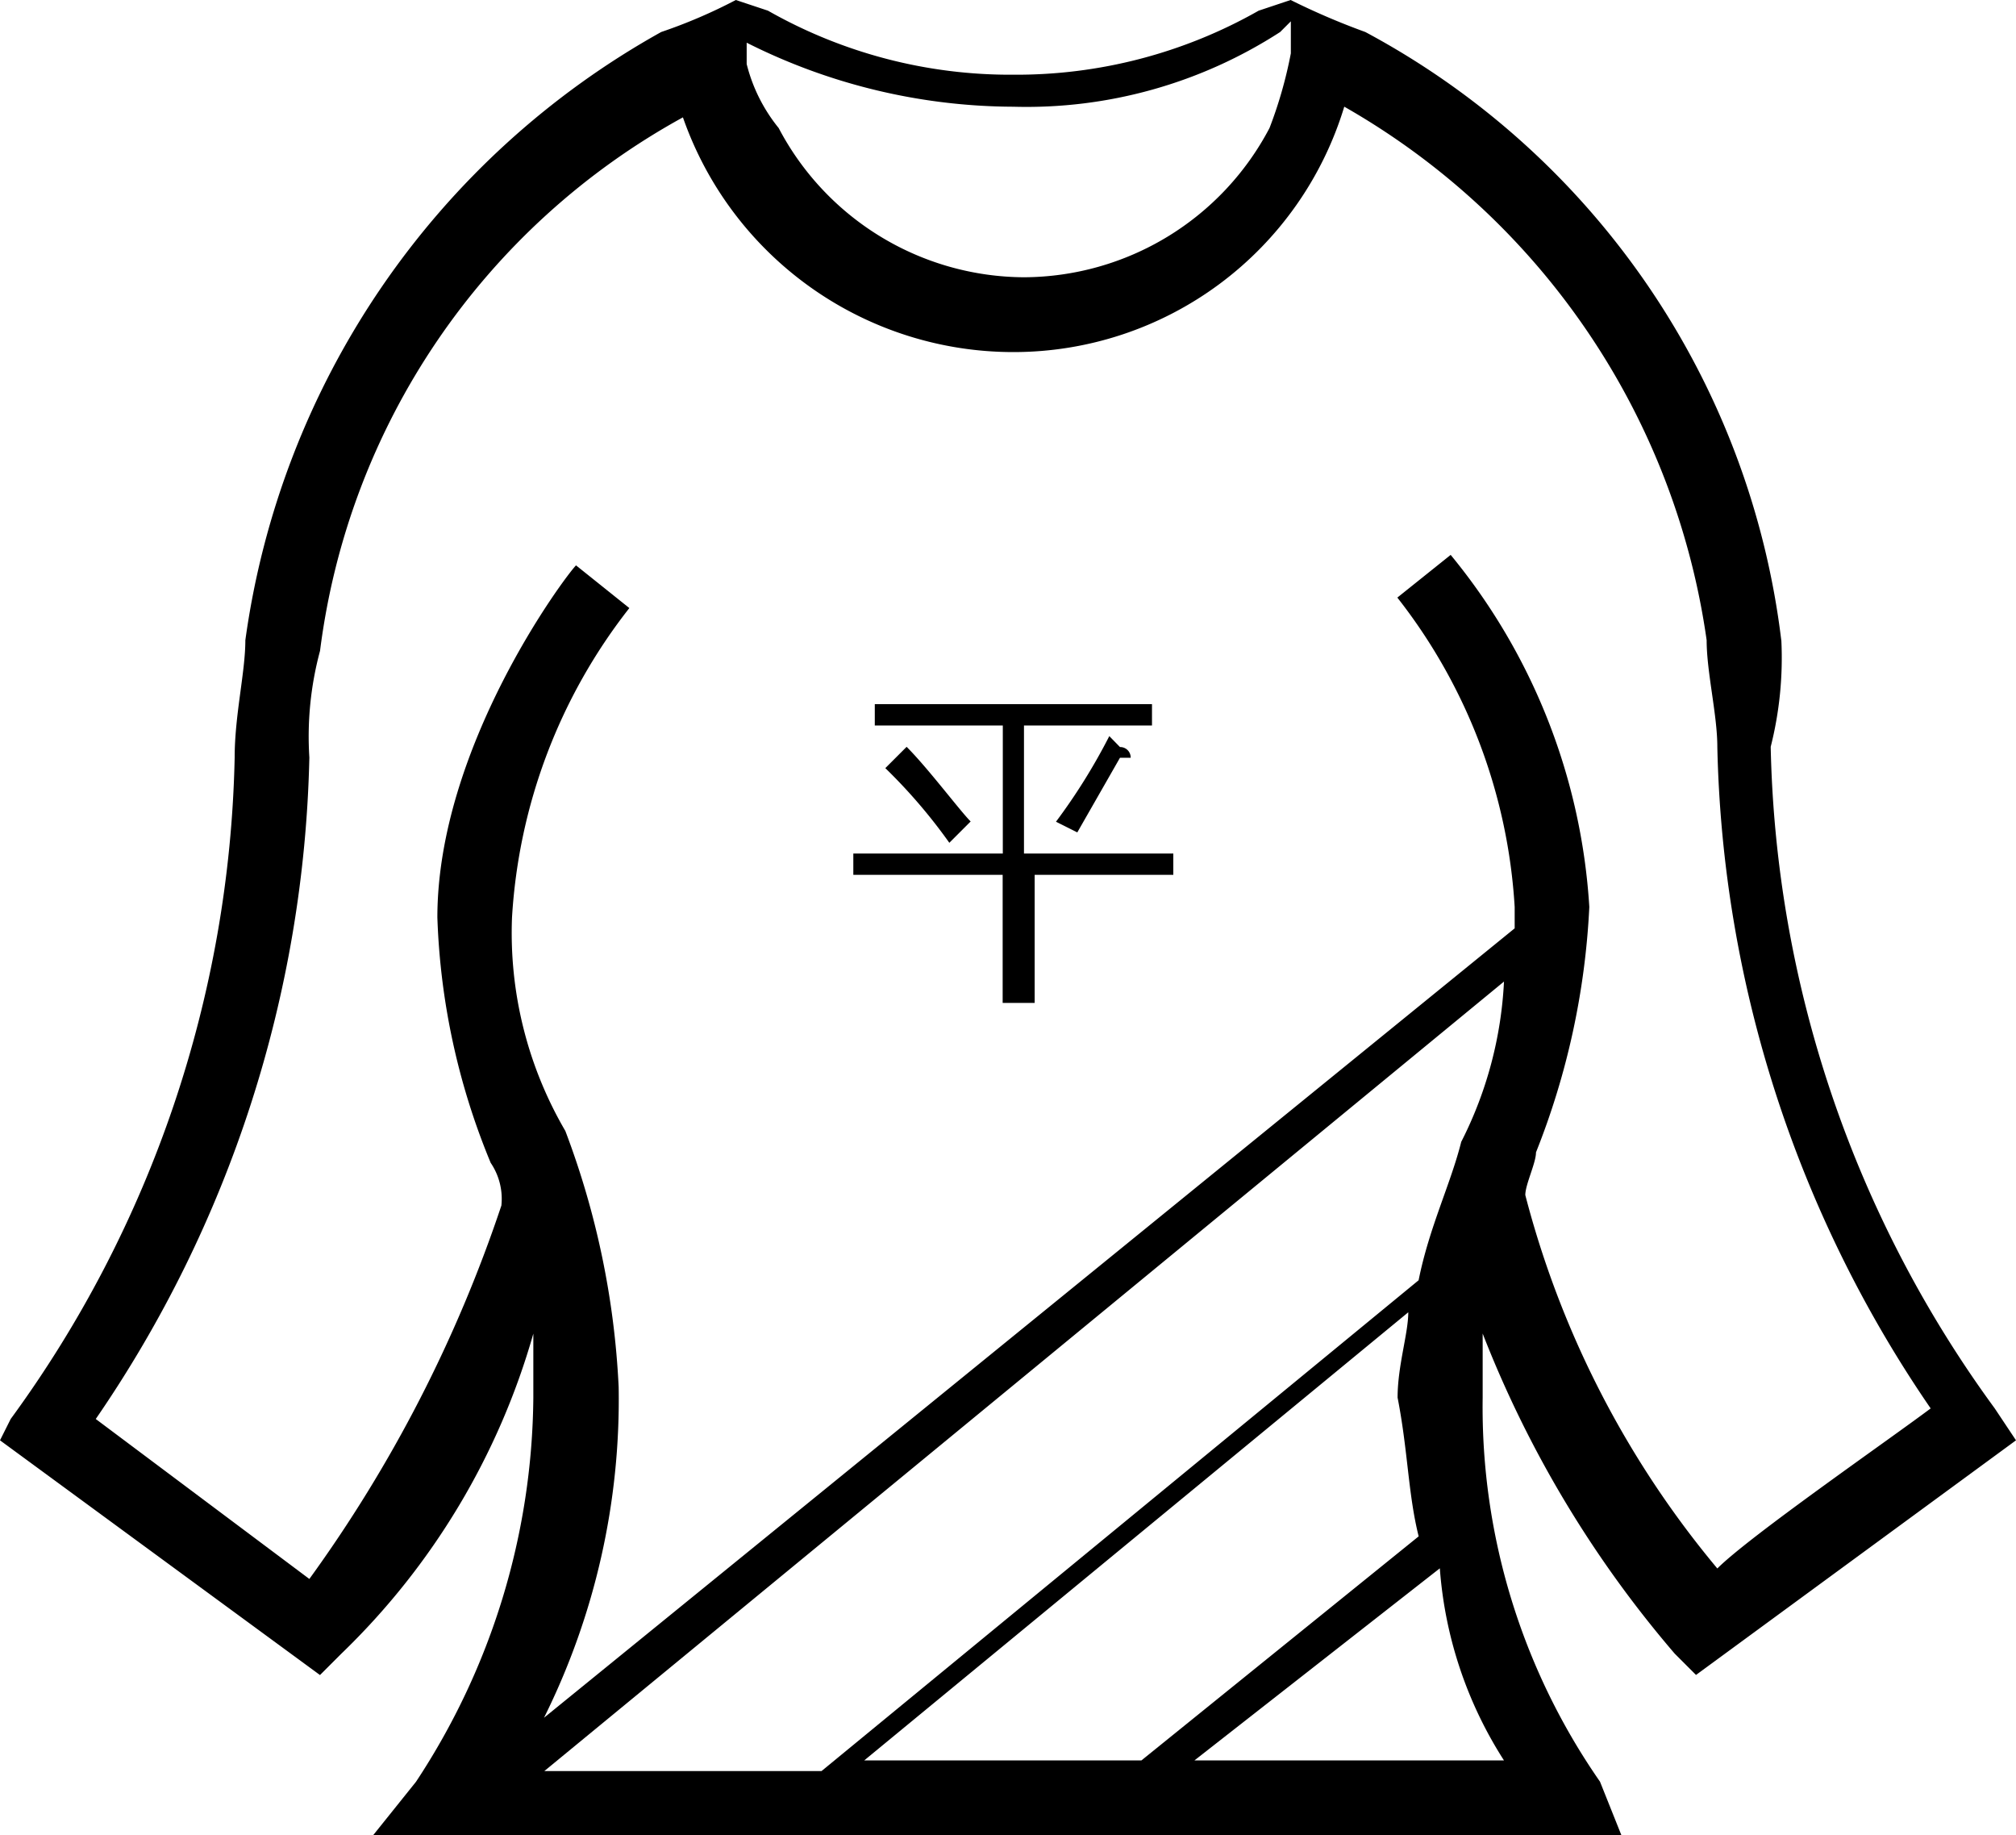
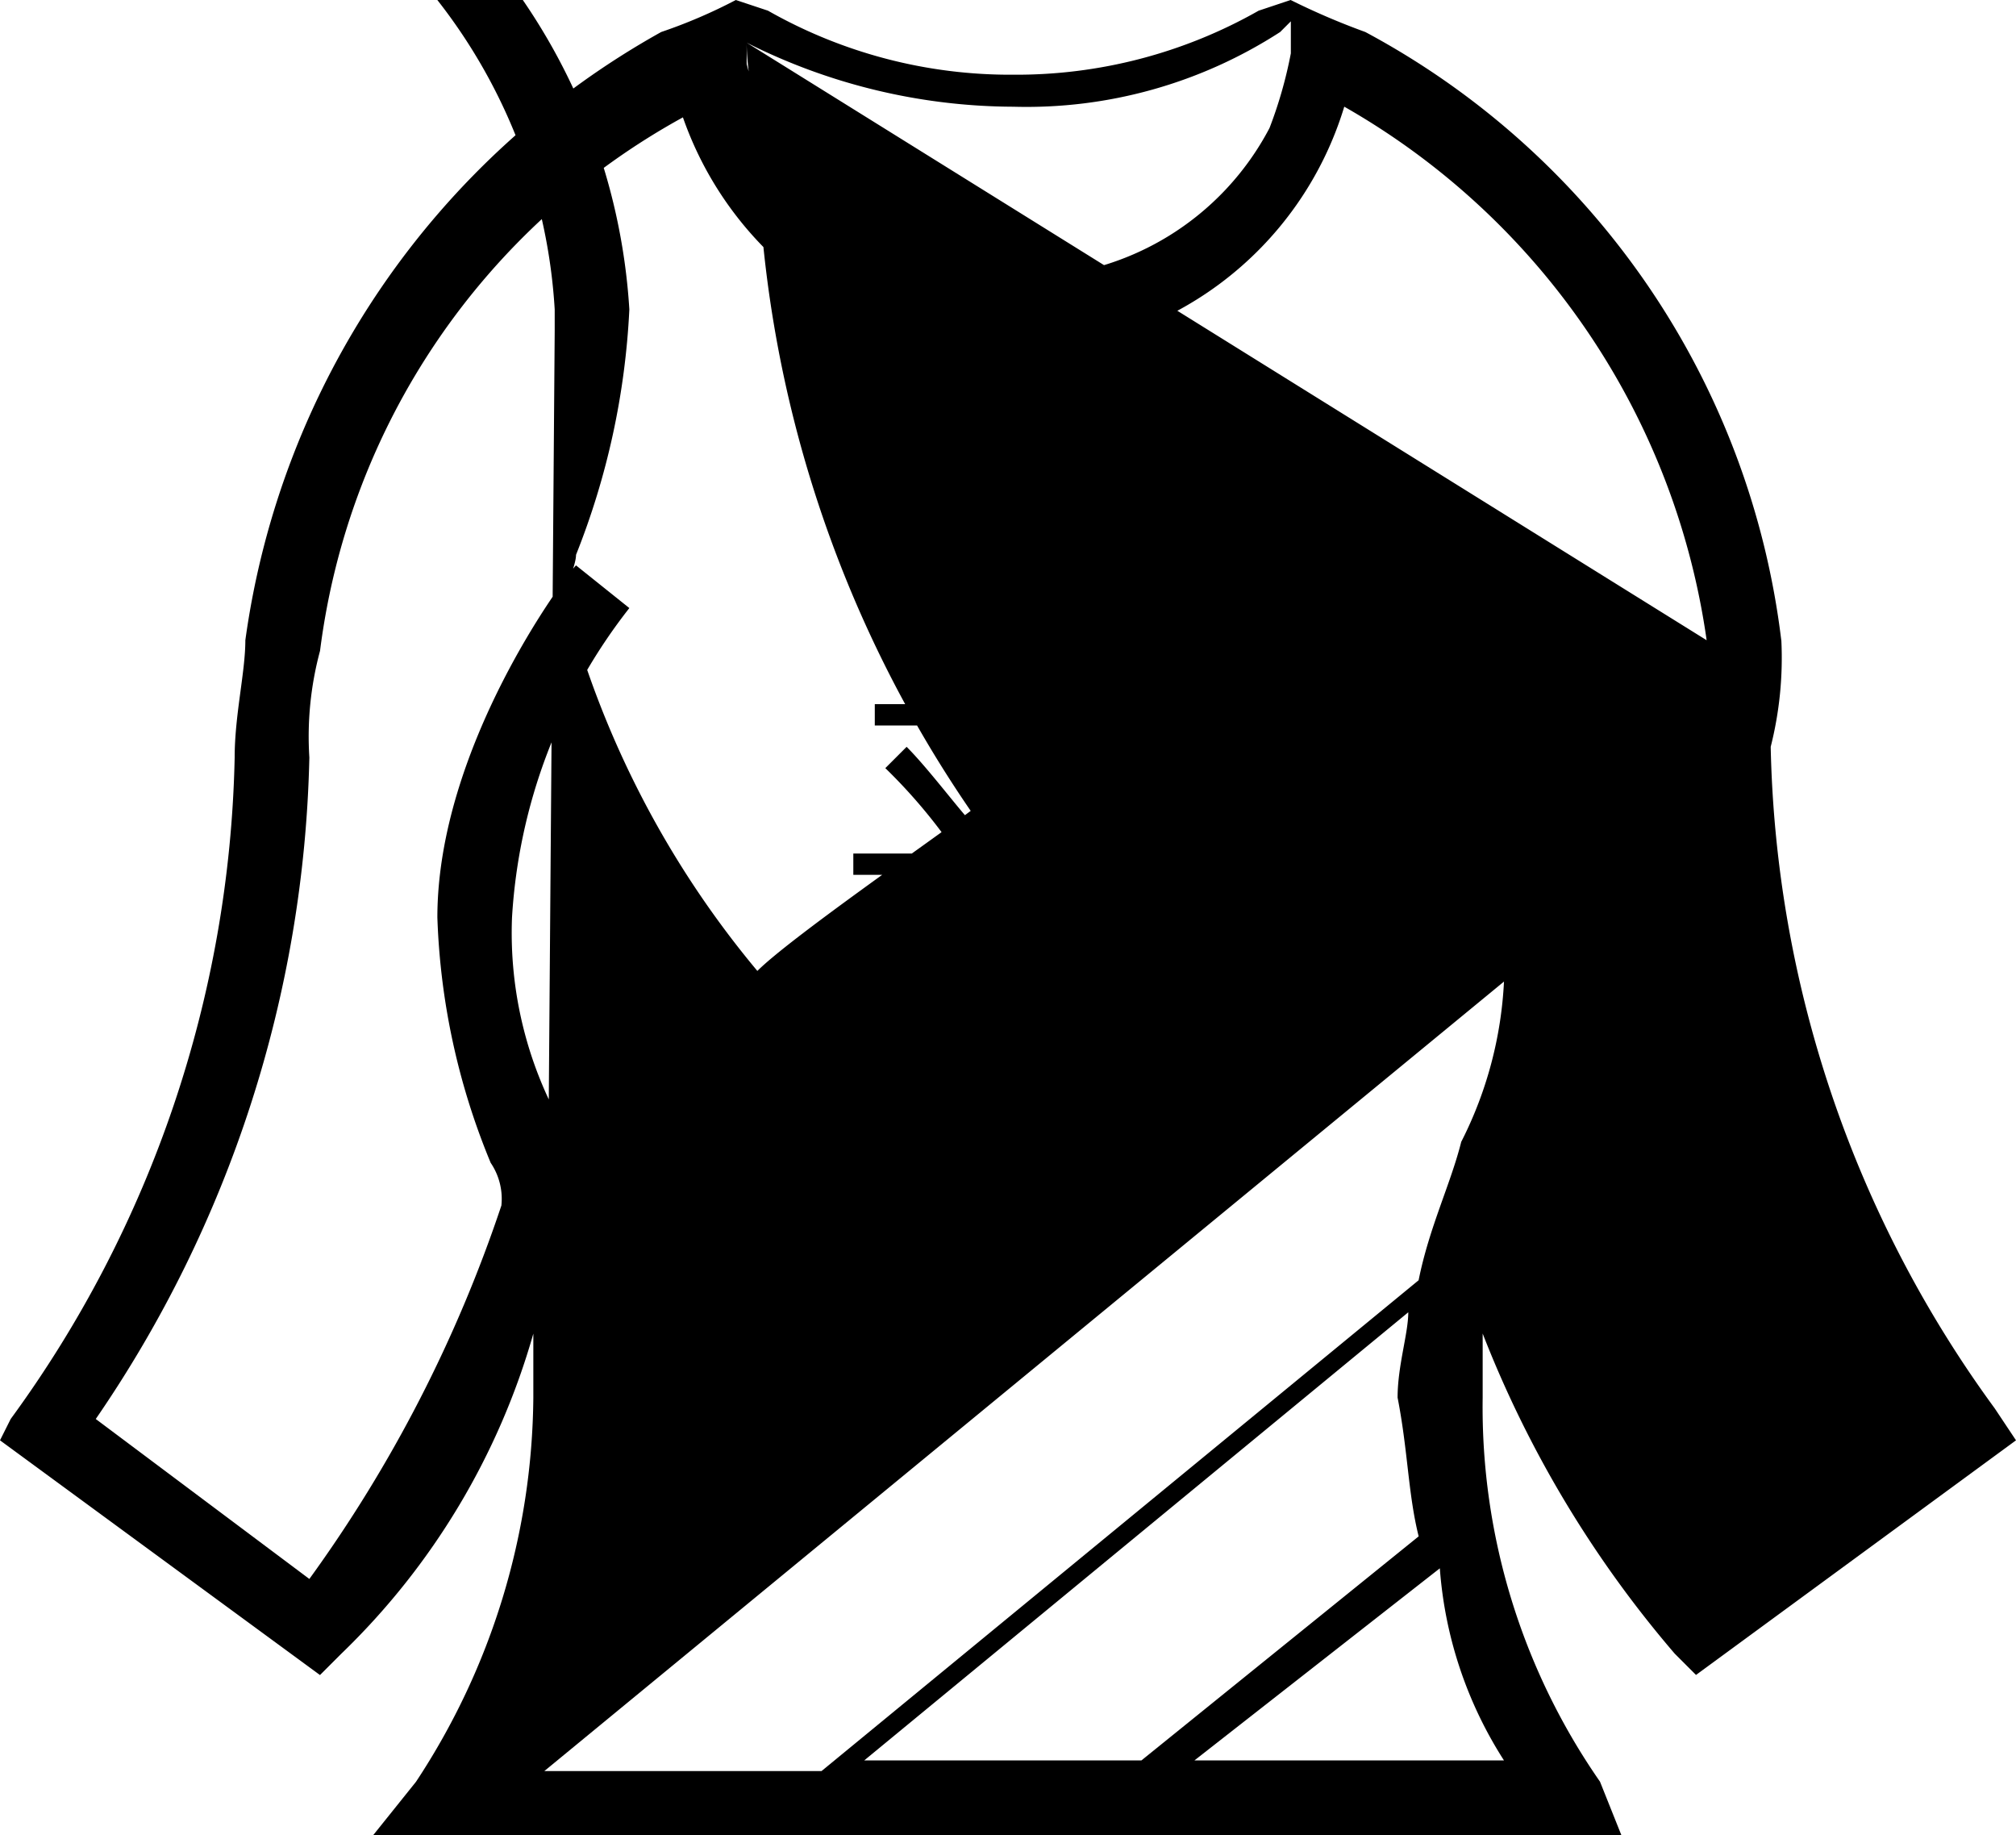
<svg xmlns="http://www.w3.org/2000/svg" width="40" height="36.402" viewBox="0 0 40 36.402">
-   <path id="パス_2421" data-name="パス 2421" d="M28.148,30.476l-5.5,4.444h-5.5l10.794-8.889c0,.423-.212,1.058-.212,1.693C27.937,28.783,27.937,29.63,28.148,30.476Zm1.693,4.444H23.7l4.868-3.81A8.157,8.157,0,0,0,29.841,34.921Zm-.847-12.275c-.212.847-.635,1.693-.847,2.751L16.3,35.132h-5.5L29.841,19.471A7.846,7.846,0,0,1,28.995,22.646Zm-8.677-8.254h2.54v-.423h-5.5v.423h2.54v2.54H16.931v.423h2.963v2.54h.635v-2.54H23.28v-.423H20.317Zm-2.328.423-.423.423a10.736,10.736,0,0,1,1.27,1.481l.423-.423C19.048,16.085,18.413,15.238,17.989,14.815Zm4.021-.212A11.814,11.814,0,0,1,20.952,16.3l.423.212.847-1.481h.212a.207.207,0,0,0-.212-.212Zm13.333-1.9A15.843,15.843,0,0,0,27.09.635,14.093,14.093,0,0,1,25.608,0l-.635.212a9.728,9.728,0,0,1-4.868,1.27A9.728,9.728,0,0,1,15.238.212L14.6,0a10.318,10.318,0,0,1-1.481.635A16.363,16.363,0,0,0,4.868,12.7c0,.635-.212,1.481-.212,2.328A23.021,23.021,0,0,1,.212,28.148L0,28.571l6.349,4.656.423-.423a14.219,14.219,0,0,0,3.81-6.349v1.27a14.022,14.022,0,0,1-2.328,7.619L7.407,36.4H32.169l-.423-1.058a13.01,13.01,0,0,1-2.328-7.619v-1.27a22.033,22.033,0,0,0,3.81,6.349l.423.423L40,28.571l-.423-.635a23.021,23.021,0,0,1-4.444-13.122A7.2,7.2,0,0,0,35.344,12.7ZM14.815.847a11.842,11.842,0,0,0,5.291,1.27A9.266,9.266,0,0,0,25.4.635l.212-.212v.635a8.626,8.626,0,0,1-.423,1.481A5.53,5.53,0,0,1,20.317,5.5,5.53,5.53,0,0,1,15.45,2.54a3.272,3.272,0,0,1-.635-1.27V.847ZM33.862,12.7c0,.635.212,1.481.212,2.116a24.082,24.082,0,0,0,4.233,13.122c-.847.635-3.6,2.54-4.233,3.175a18.988,18.988,0,0,1-3.81-7.407c0-.212.212-.635.212-.847a15.088,15.088,0,0,0,1.058-4.868,12.154,12.154,0,0,0-2.751-6.984l-1.058.847a10.993,10.993,0,0,1,2.328,6.138v.423L10.794,34.074a14.18,14.18,0,0,0,1.481-6.561,16.5,16.5,0,0,0-1.058-5.079A7.783,7.783,0,0,1,10.159,18.2a10.993,10.993,0,0,1,2.328-6.138l-1.058-.847c-.212.212-2.751,3.6-2.751,6.984a13.88,13.88,0,0,0,1.058,4.868,1.272,1.272,0,0,1,.212.847,27.437,27.437,0,0,1-3.81,7.407L1.9,28.148A24.082,24.082,0,0,0,6.138,15.026a6.525,6.525,0,0,1,.212-2.116,14.088,14.088,0,0,1,7.2-10.582,6.944,6.944,0,0,0,6.561,4.656,6.857,6.857,0,0,0,6.561-4.868A14.524,14.524,0,0,1,33.862,12.7Z" />
+   <path id="パス_2421" data-name="パス 2421" d="M28.148,30.476l-5.5,4.444h-5.5l10.794-8.889c0,.423-.212,1.058-.212,1.693C27.937,28.783,27.937,29.63,28.148,30.476Zm1.693,4.444H23.7l4.868-3.81A8.157,8.157,0,0,0,29.841,34.921Zm-.847-12.275c-.212.847-.635,1.693-.847,2.751L16.3,35.132h-5.5L29.841,19.471A7.846,7.846,0,0,1,28.995,22.646Zm-8.677-8.254h2.54v-.423h-5.5v.423h2.54v2.54H16.931v.423h2.963v2.54h.635v-2.54H23.28v-.423H20.317Zm-2.328.423-.423.423a10.736,10.736,0,0,1,1.27,1.481l.423-.423C19.048,16.085,18.413,15.238,17.989,14.815Zm4.021-.212A11.814,11.814,0,0,1,20.952,16.3l.423.212.847-1.481h.212a.207.207,0,0,0-.212-.212Zm13.333-1.9A15.843,15.843,0,0,0,27.09.635,14.093,14.093,0,0,1,25.608,0l-.635.212a9.728,9.728,0,0,1-4.868,1.27A9.728,9.728,0,0,1,15.238.212L14.6,0a10.318,10.318,0,0,1-1.481.635A16.363,16.363,0,0,0,4.868,12.7c0,.635-.212,1.481-.212,2.328A23.021,23.021,0,0,1,.212,28.148L0,28.571l6.349,4.656.423-.423a14.219,14.219,0,0,0,3.81-6.349v1.27a14.022,14.022,0,0,1-2.328,7.619L7.407,36.4H32.169l-.423-1.058a13.01,13.01,0,0,1-2.328-7.619v-1.27a22.033,22.033,0,0,0,3.81,6.349l.423.423L40,28.571l-.423-.635a23.021,23.021,0,0,1-4.444-13.122A7.2,7.2,0,0,0,35.344,12.7ZM14.815.847a11.842,11.842,0,0,0,5.291,1.27A9.266,9.266,0,0,0,25.4.635l.212-.212v.635a8.626,8.626,0,0,1-.423,1.481A5.53,5.53,0,0,1,20.317,5.5,5.53,5.53,0,0,1,15.45,2.54a3.272,3.272,0,0,1-.635-1.27V.847Zc0,.635.212,1.481.212,2.116a24.082,24.082,0,0,0,4.233,13.122c-.847.635-3.6,2.54-4.233,3.175a18.988,18.988,0,0,1-3.81-7.407c0-.212.212-.635.212-.847a15.088,15.088,0,0,0,1.058-4.868,12.154,12.154,0,0,0-2.751-6.984l-1.058.847a10.993,10.993,0,0,1,2.328,6.138v.423L10.794,34.074a14.18,14.18,0,0,0,1.481-6.561,16.5,16.5,0,0,0-1.058-5.079A7.783,7.783,0,0,1,10.159,18.2a10.993,10.993,0,0,1,2.328-6.138l-1.058-.847c-.212.212-2.751,3.6-2.751,6.984a13.88,13.88,0,0,0,1.058,4.868,1.272,1.272,0,0,1,.212.847,27.437,27.437,0,0,1-3.81,7.407L1.9,28.148A24.082,24.082,0,0,0,6.138,15.026a6.525,6.525,0,0,1,.212-2.116,14.088,14.088,0,0,1,7.2-10.582,6.944,6.944,0,0,0,6.561,4.656,6.857,6.857,0,0,0,6.561-4.868A14.524,14.524,0,0,1,33.862,12.7Z" />
</svg>